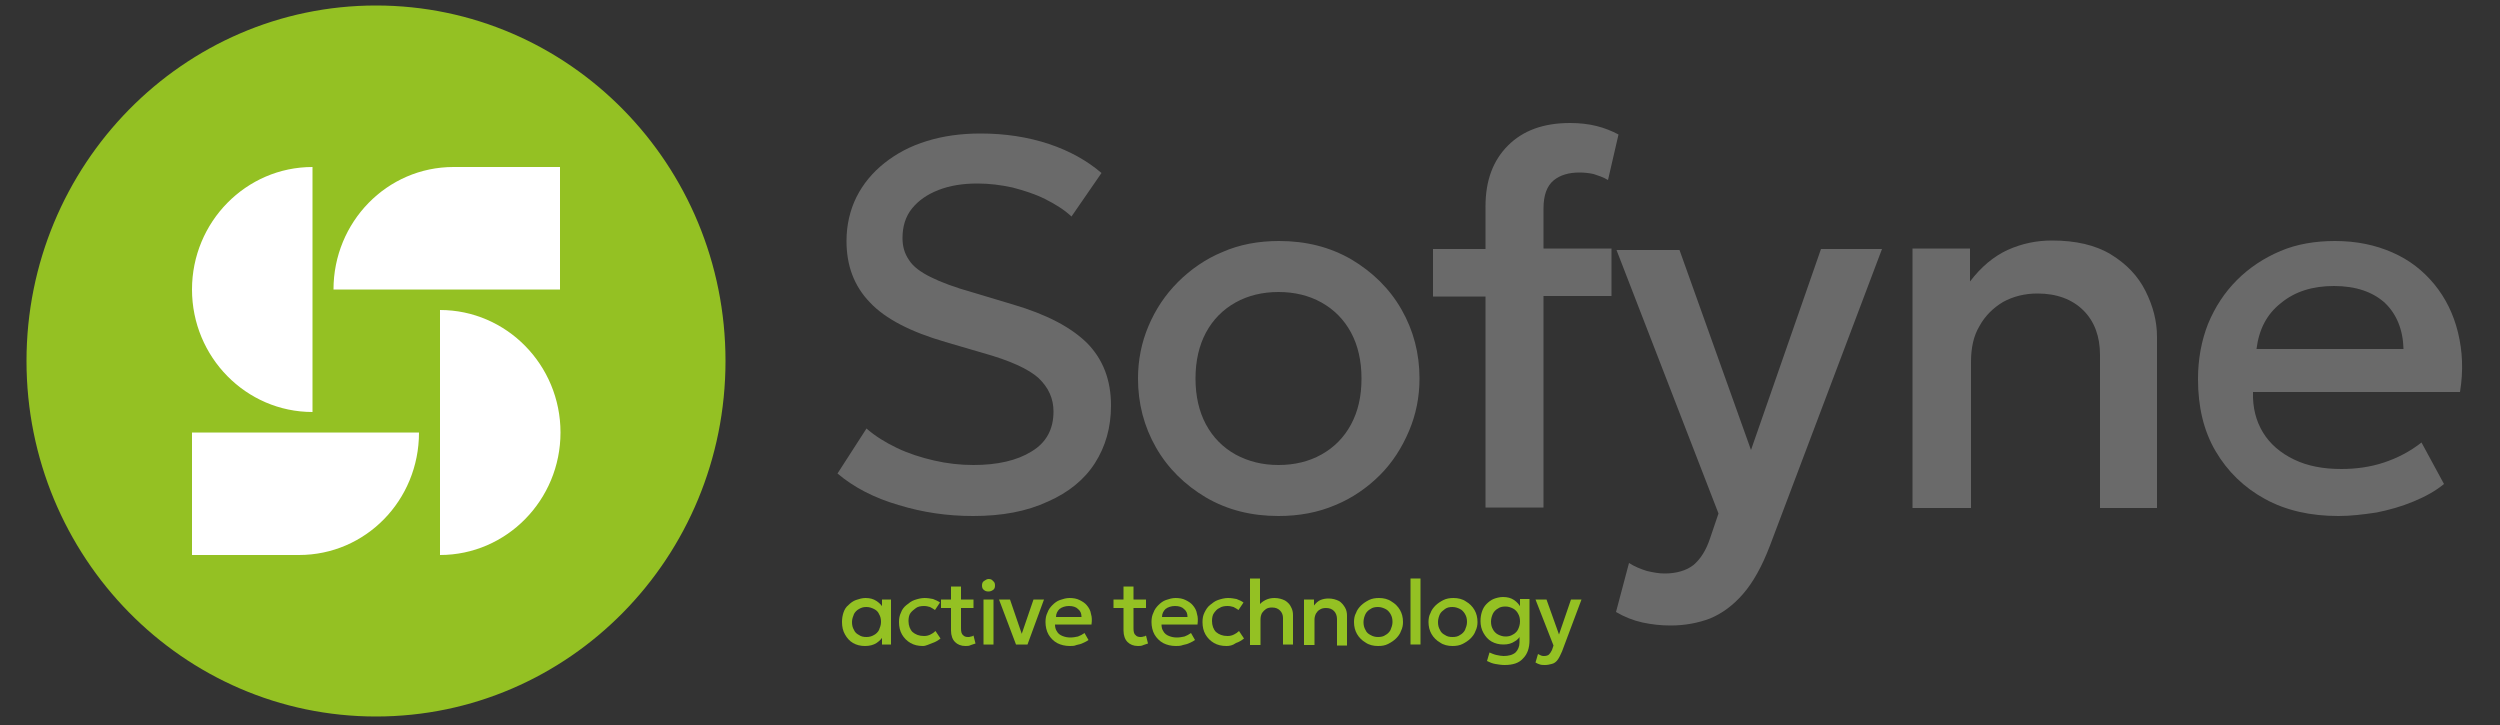
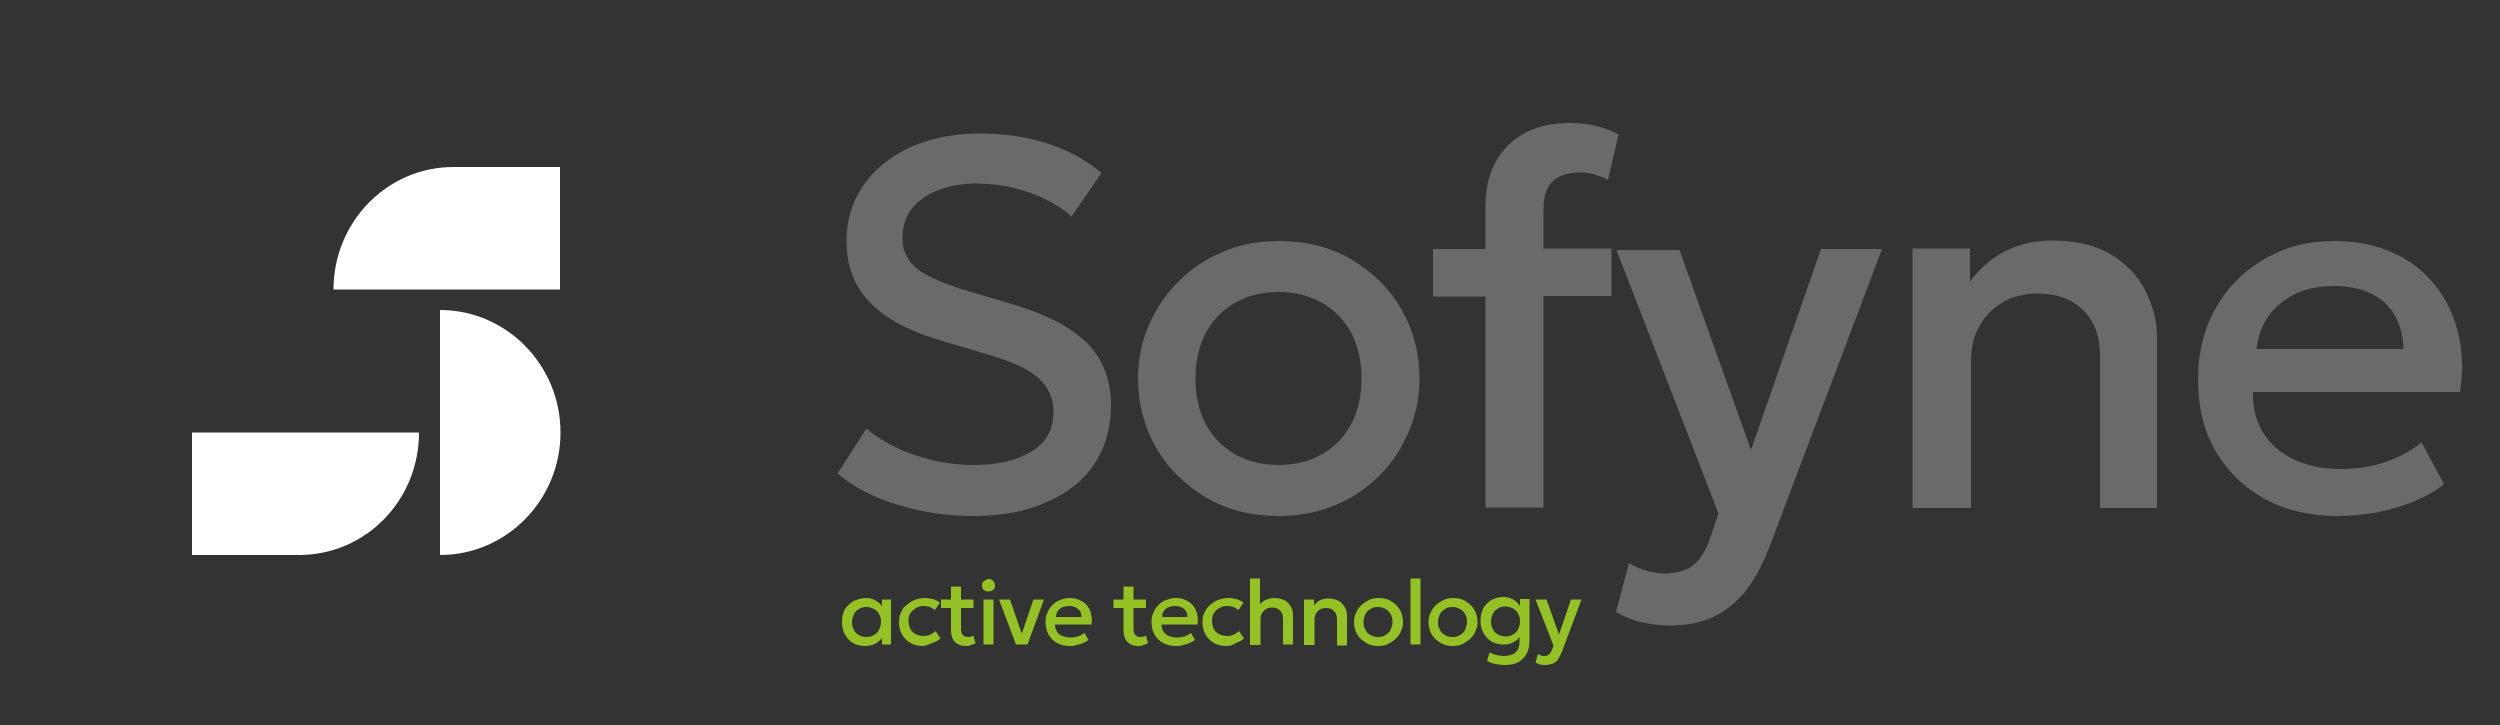
<svg xmlns="http://www.w3.org/2000/svg" version="1.2" baseProfile="tiny" id="Calque_1" x="0px" y="0px" viewBox="0 0 500 145" overflow="visible" xml:space="preserve">
  <rect x="0" y="0" width="500" height="145" fill="#333333" stroke="none" />
  <g>
    <g>
      <path fill="#94C123" d="M173,129.2c-0.9,0-1.7-0.2-2.4-0.6c-0.7-0.4-1.2-1-1.6-1.7c-0.4-0.7-0.6-1.5-0.6-2.5    c0-0.7,0.1-1.3,0.3-1.9c0.2-0.6,0.5-1.1,1-1.5c0.4-0.4,0.9-0.8,1.5-1c0.6-0.2,1.2-0.4,1.9-0.4c0.9,0,1.6,0.2,2.2,0.6    s1.1,0.9,1.4,1.5l-0.3,0.4v-2.2h1.8v9h-1.8v-2.2l0.3,0.4c-0.3,0.6-0.8,1.1-1.4,1.5S173.9,129.2,173,129.2z M173.3,127.4    c0.5,0,1-0.1,1.5-0.4c0.4-0.2,0.8-0.6,1-1c0.2-0.5,0.4-1,0.4-1.6c0-0.6-0.1-1.1-0.4-1.6c-0.2-0.5-0.6-0.8-1-1    c-0.4-0.2-0.9-0.4-1.5-0.4c-0.6,0-1,0.1-1.5,0.4c-0.4,0.2-0.8,0.6-1,1c-0.2,0.5-0.4,1-0.4,1.6c0,0.6,0.1,1.1,0.4,1.6    c0.2,0.5,0.6,0.8,1,1C172.2,127.3,172.7,127.4,173.3,127.4z" />
      <path fill="#94C123" d="M184.6,129.2c-1,0-1.8-0.2-2.5-0.6s-1.3-1-1.7-1.7c-0.4-0.7-0.6-1.5-0.6-2.5c0-0.7,0.1-1.3,0.4-1.9    c0.2-0.6,0.6-1.1,1.1-1.5c0.5-0.4,1-0.8,1.6-1s1.3-0.4,2-0.4c0.6,0,1.2,0.1,1.7,0.2c0.5,0.2,1,0.4,1.4,0.7l-1,1.5    c-0.3-0.2-0.6-0.4-1-0.6c-0.4-0.1-0.7-0.2-1.2-0.2c-0.6,0-1.2,0.1-1.6,0.4s-0.8,0.6-1.1,1c-0.3,0.4-0.4,1-0.4,1.6    c0,0.9,0.3,1.7,0.8,2.2c0.6,0.5,1.3,0.8,2.3,0.8c0.5,0,0.9-0.1,1.3-0.3c0.4-0.2,0.7-0.4,1-0.7l1,1.5c-0.5,0.4-1,0.7-1.6,0.9    S185.2,129.2,184.6,129.2z" />
      <path fill="#94C123" d="M188.2,121.6v-1.7h2.2v1.7H188.2z M193.1,129.2c-0.9,0-1.6-0.3-2.1-0.8c-0.5-0.5-0.8-1.3-0.8-2.3v-8.8h2    v2.6h2.5v1.7h-2.5v4.1c0,0.6,0.1,1.1,0.4,1.3c0.2,0.3,0.6,0.4,1,0.4c0.2,0,0.4,0,0.6-0.1c0.2,0,0.4-0.1,0.5-0.2l0.4,1.6    c-0.3,0.1-0.6,0.2-0.9,0.3C193.8,129.2,193.5,129.2,193.1,129.2z" />
      <path fill="#94C123" d="M197.7,118.3c-0.4,0-0.7-0.1-0.9-0.3c-0.3-0.2-0.4-0.5-0.4-0.9c0-0.4,0.1-0.7,0.4-0.9    c0.3-0.2,0.6-0.4,0.9-0.4c0.4,0,0.7,0.1,0.9,0.4c0.3,0.2,0.4,0.5,0.4,0.9c0,0.4-0.1,0.7-0.4,0.9    C198.3,118.2,198,118.3,197.7,118.3z M196.7,128.9v-9h2v9H196.7z" />
      <path fill="#94C123" d="M203.2,128.9l-3.4-9h2.2l2.5,7.3h-0.3l2.5-7.3h2.1l-3.3,9H203.2z" />
      <path fill="#94C123" d="M214,129.2c-1,0-1.8-0.2-2.6-0.6c-0.7-0.4-1.3-1-1.7-1.7c-0.4-0.7-0.6-1.6-0.6-2.5c0-0.7,0.1-1.3,0.4-1.9    c0.2-0.6,0.6-1.1,1-1.5c0.4-0.4,0.9-0.8,1.5-1c0.6-0.2,1.2-0.4,1.9-0.4c0.7,0,1.4,0.1,2,0.4s1.1,0.6,1.5,1.1    c0.4,0.5,0.7,1,0.8,1.7c0.2,0.6,0.2,1.3,0.1,2.1H211c0,0.5,0.1,1,0.4,1.4c0.2,0.4,0.6,0.7,1.1,0.9c0.5,0.2,1,0.3,1.6,0.3    c0.5,0,1-0.1,1.5-0.2c0.5-0.2,0.9-0.4,1.3-0.7l0.8,1.4c-0.3,0.2-0.6,0.4-1.1,0.6c-0.4,0.2-0.8,0.3-1.3,0.4    C214.9,129.2,214.4,129.2,214,129.2z M211.2,123.4h5.1c0-0.7-0.2-1.2-0.7-1.6c-0.4-0.4-1-0.6-1.8-0.6c-0.7,0-1.4,0.2-1.9,0.6    C211.5,122.2,211.2,122.7,211.2,123.4z" />
      <path fill="#94C123" d="M222.7,121.6v-1.7h2.2v1.7H222.7z M227.6,129.2c-0.9,0-1.6-0.3-2.1-0.8c-0.5-0.5-0.8-1.3-0.8-2.3v-8.8h2    v2.6h2.5v1.7h-2.5v4.1c0,0.6,0.1,1.1,0.4,1.3c0.2,0.3,0.6,0.4,1,0.4c0.2,0,0.4,0,0.6-0.1c0.2,0,0.4-0.1,0.5-0.2l0.4,1.6    c-0.3,0.1-0.6,0.2-0.9,0.3C228.3,129.2,228,129.2,227.6,129.2z" />
      <path fill="#94C123" d="M235.2,129.2c-1,0-1.8-0.2-2.6-0.6c-0.7-0.4-1.3-1-1.7-1.7c-0.4-0.7-0.6-1.6-0.6-2.5    c0-0.7,0.1-1.3,0.4-1.9c0.2-0.6,0.6-1.1,1-1.5c0.4-0.4,0.9-0.8,1.5-1c0.6-0.2,1.2-0.4,1.9-0.4c0.7,0,1.4,0.1,2,0.4    c0.6,0.3,1.1,0.6,1.5,1.1c0.4,0.5,0.7,1,0.8,1.7c0.2,0.6,0.2,1.3,0.1,2.1h-7.2c0,0.5,0.1,1,0.4,1.4c0.2,0.4,0.6,0.7,1.1,0.9    c0.5,0.2,1,0.3,1.6,0.3c0.5,0,1-0.1,1.5-0.2c0.5-0.2,0.9-0.4,1.3-0.7l0.8,1.4c-0.3,0.2-0.6,0.4-1.1,0.6c-0.4,0.2-0.8,0.3-1.3,0.4    C236.1,129.2,235.6,129.2,235.2,129.2z M232.4,123.4h5.1c0-0.7-0.2-1.2-0.7-1.6c-0.4-0.4-1-0.6-1.8-0.6c-0.7,0-1.4,0.2-1.9,0.6    C232.7,122.2,232.4,122.7,232.4,123.4z" />
      <path fill="#94C123" d="M245.3,129.2c-1,0-1.8-0.2-2.5-0.6c-0.7-0.4-1.3-1-1.7-1.7c-0.4-0.7-0.6-1.5-0.6-2.5    c0-0.7,0.1-1.3,0.4-1.9s0.6-1.1,1.1-1.5c0.5-0.4,1-0.8,1.6-1c0.6-0.2,1.3-0.4,2-0.4c0.6,0,1.2,0.1,1.7,0.2c0.5,0.2,1,0.4,1.4,0.7    l-1,1.5c-0.3-0.2-0.6-0.4-1-0.6c-0.4-0.1-0.7-0.2-1.2-0.2c-0.6,0-1.2,0.1-1.6,0.4c-0.5,0.2-0.8,0.6-1.1,1c-0.3,0.4-0.4,1-0.4,1.6    c0,0.9,0.3,1.7,0.8,2.2c0.6,0.5,1.3,0.8,2.3,0.8c0.5,0,0.9-0.1,1.3-0.3c0.4-0.2,0.7-0.4,1-0.7l1,1.5c-0.5,0.4-1,0.7-1.6,0.9    C246.5,129.1,245.9,129.2,245.3,129.2z" />
      <path fill="#94C123" d="M250,128.9v-13.2h2v6l-0.4-0.4c0.4-0.6,0.9-1,1.5-1.3c0.6-0.3,1.2-0.4,1.8-0.4c0.8,0,1.5,0.2,2.1,0.5    c0.5,0.3,1,0.8,1.2,1.3c0.3,0.5,0.4,1.1,0.4,1.6v5.9h-2v-5.3c0-0.6-0.2-1.1-0.6-1.5c-0.4-0.4-0.9-0.6-1.6-0.6    c-0.5,0-0.9,0.1-1.2,0.3c-0.3,0.2-0.6,0.5-0.8,0.8c-0.2,0.4-0.3,0.8-0.3,1.3v5.1H250z" />
      <path fill="#94C123" d="M260.8,128.9v-9h2v1.2c0.4-0.5,0.8-0.9,1.3-1.1c0.5-0.2,1-0.3,1.6-0.3c0.8,0,1.5,0.2,2.1,0.5    c0.5,0.3,0.9,0.8,1.2,1.3c0.3,0.5,0.4,1.1,0.4,1.6v6h-2v-5.3c0-0.6-0.2-1.2-0.6-1.6c-0.4-0.4-0.9-0.6-1.6-0.6    c-0.5,0-0.9,0.1-1.2,0.3c-0.4,0.2-0.6,0.5-0.8,0.8c-0.2,0.4-0.3,0.8-0.3,1.2v5.1H260.8z" />
      <path fill="#94C123" d="M275.6,129.2c-0.9,0-1.8-0.2-2.5-0.7c-0.7-0.4-1.3-1-1.7-1.7c-0.4-0.7-0.6-1.5-0.6-2.4    c0-0.6,0.1-1.3,0.4-1.8c0.2-0.6,0.6-1.1,1-1.5c0.4-0.4,1-0.8,1.6-1.1c0.6-0.3,1.3-0.4,2-0.4c0.9,0,1.8,0.2,2.5,0.7    c0.7,0.4,1.3,1,1.7,1.7c0.4,0.7,0.6,1.5,0.6,2.4c0,0.6-0.1,1.2-0.4,1.8c-0.2,0.6-0.6,1.1-1,1.5c-0.4,0.4-1,0.8-1.6,1.1    C277,129.1,276.4,129.2,275.6,129.2z M275.6,127.4c0.6,0,1.1-0.1,1.5-0.4c0.4-0.2,0.8-0.6,1-1c0.2-0.5,0.4-1,0.4-1.6    c0-0.6-0.1-1.1-0.4-1.6s-0.6-0.8-1-1c-0.4-0.2-0.9-0.4-1.5-0.4c-0.6,0-1.1,0.1-1.5,0.4c-0.4,0.2-0.8,0.6-1,1s-0.4,1-0.4,1.6    c0,0.6,0.1,1.1,0.4,1.6c0.2,0.5,0.6,0.8,1,1C274.6,127.3,275.1,127.4,275.6,127.4z" />
      <path fill="#94C123" d="M282.1,128.9v-13.2h2v13.2H282.1z" />
      <path fill="#94C123" d="M290.5,129.2c-0.9,0-1.8-0.2-2.5-0.7c-0.7-0.4-1.3-1-1.7-1.7c-0.4-0.7-0.6-1.5-0.6-2.4    c0-0.6,0.1-1.3,0.4-1.8c0.2-0.6,0.6-1.1,1-1.5c0.4-0.4,1-0.8,1.6-1.1c0.6-0.3,1.3-0.4,2-0.4c0.9,0,1.8,0.2,2.5,0.7    c0.7,0.4,1.3,1,1.7,1.7c0.4,0.7,0.6,1.5,0.6,2.4c0,0.6-0.1,1.2-0.4,1.8c-0.2,0.6-0.6,1.1-1,1.5c-0.4,0.4-1,0.8-1.6,1.1    C291.9,129.1,291.2,129.2,290.5,129.2z M290.5,127.4c0.6,0,1.1-0.1,1.5-0.4c0.4-0.2,0.8-0.6,1-1c0.2-0.5,0.4-1,0.4-1.6    c0-0.6-0.1-1.1-0.4-1.6s-0.6-0.8-1-1s-0.9-0.4-1.5-0.4s-1.1,0.1-1.5,0.4s-0.8,0.6-1,1s-0.4,1-0.4,1.6c0,0.6,0.1,1.1,0.4,1.6    c0.2,0.5,0.6,0.8,1,1C289.4,127.3,289.9,127.4,290.5,127.4z" />
      <path fill="#94C123" d="M300.9,133c-0.6,0-1.2-0.1-1.8-0.2c-0.6-0.1-1.1-0.3-1.7-0.6l0.5-1.7c0.5,0.2,0.9,0.4,1.4,0.5    c0.5,0.1,1,0.2,1.4,0.2c1,0,1.8-0.2,2.4-0.7c0.5-0.5,0.8-1.2,0.8-2v-2l0.3,0.4c-0.3,0.6-0.7,1.1-1.3,1.4c-0.6,0.4-1.3,0.6-2.2,0.6    c-0.9,0-1.7-0.2-2.4-0.6c-0.7-0.4-1.2-1-1.6-1.7c-0.4-0.7-0.6-1.5-0.6-2.4c0-0.7,0.1-1.3,0.3-1.9c0.2-0.6,0.5-1.1,0.9-1.5    c0.4-0.4,0.9-0.8,1.4-1s1.2-0.4,1.9-0.4c0.9,0,1.6,0.2,2.2,0.6c0.6,0.4,1,0.9,1.3,1.4L304,122v-2.2h1.9v8.2c0,1.6-0.4,2.8-1.3,3.7    C303.8,132.6,302.6,133,300.9,133z M301.1,127.3c0.6,0,1-0.1,1.5-0.4c0.4-0.2,0.8-0.6,1-1c0.2-0.4,0.4-1,0.4-1.6    c0-0.6-0.1-1.1-0.4-1.6c-0.2-0.4-0.6-0.8-1-1c-0.4-0.2-0.9-0.4-1.5-0.4c-0.6,0-1.1,0.1-1.5,0.4c-0.4,0.2-0.8,0.6-1,1    c-0.2,0.4-0.4,1-0.4,1.6c0,0.6,0.1,1.1,0.4,1.6c0.2,0.4,0.6,0.8,1,1C300,127.1,300.5,127.3,301.1,127.3z" />
      <path fill="#94C123" d="M309,133c-0.3,0-0.7,0-1-0.1c-0.3-0.1-0.6-0.2-0.9-0.4l0.5-1.7c0.2,0.1,0.4,0.2,0.6,0.3    c0.2,0.1,0.4,0.1,0.6,0.1c0.4,0,0.8-0.1,1-0.3c0.2-0.2,0.4-0.5,0.6-0.9l0.3-0.9l-3.6-9.2h2.2l2.5,7l2.4-7h2.1l-3.9,10.4    c-0.3,0.7-0.6,1.3-0.9,1.7c-0.3,0.4-0.7,0.7-1.2,0.8C309.9,132.9,309.5,133,309,133z" />
    </g>
    <g>
-       <path fill="#94C123" d="M75.2,1.1C36.6,1.1,5.3,33,5.3,72.2s31.3,71.1,69.9,71.1s69.9-31.8,69.9-71.1S113.8,1.1,75.2,1.1z" />
      <path fill="#FFFFFF" d="M90.7,33.4H112v24.5H66.7C66.7,44.4,77.4,33.4,90.7,33.4z" />
-       <path fill="#FFFFFF" d="M62.5,33.4v49c-13.3,0-24.1-11-24.1-24.5C38.4,44.4,49.2,33.4,62.5,33.4z" />
      <path fill="#FFFFFF" d="M59.8,111H38.4V86.5h45.4C83.8,100.1,73.1,111,59.8,111z" />
      <path fill="#FFFFFF" d="M88,111v-49c13.3,0,24.1,11,24.1,24.5S101.3,111,88,111z" />
    </g>
    <g>
      <path fill="#6A6A6A" d="M194.6,103.2c-5.1,0-10-0.7-14.9-2.2c-4.8-1.4-8.9-3.5-12.2-6.3l5.8-9c1.7,1.5,3.8,2.8,6.1,3.9    c2.3,1.1,4.8,1.9,7.4,2.5c2.6,0.6,5.2,0.9,7.9,0.9c4.8,0,8.7-0.9,11.6-2.7c3-1.8,4.4-4.5,4.4-8c0-2.6-1-4.8-3-6.7    c-2-1.8-5.7-3.5-11.1-5l-7.5-2.2c-6.9-2-12-4.6-15.1-7.9c-3.2-3.3-4.7-7.4-4.7-12.3c0-3.2,0.7-6.2,2-8.8c1.3-2.6,3.2-4.9,5.6-6.8    c2.4-1.9,5.2-3.4,8.5-4.4c3.2-1,6.8-1.5,10.7-1.5c4.9,0,9.5,0.7,13.7,2.1c4.2,1.4,7.7,3.4,10.5,5.8l-6,8.7    c-1.5-1.4-3.3-2.5-5.3-3.5c-2-1-4.2-1.7-6.5-2.3c-2.3-0.5-4.6-0.8-7-0.8c-2.9,0-5.5,0.4-7.8,1.3c-2.3,0.9-4,2.1-5.3,3.7    c-1.3,1.6-1.9,3.6-1.9,5.9c0,1.7,0.4,3.1,1.3,4.4c0.8,1.3,2.3,2.4,4.3,3.4c2,1,4.9,2.1,8.5,3.1l8,2.4c6.8,2,11.7,4.6,14.9,7.8    c3.1,3.2,4.7,7.3,4.7,12.4c0,4.4-1.1,8.2-3.2,11.5c-2.1,3.3-5.3,5.9-9.4,7.7C205.3,102.3,200.4,103.2,194.6,103.2z" />
      <path fill="#6A6A6A" d="M255.7,103.2c-5.4,0-10.2-1.2-14.5-3.7c-4.2-2.5-7.6-5.8-10-10c-2.4-4.2-3.6-8.8-3.6-13.8    c0-3.7,0.7-7.2,2.1-10.5c1.4-3.3,3.3-6.2,5.9-8.8c2.5-2.5,5.5-4.6,8.9-6c3.4-1.5,7.2-2.2,11.3-2.2c5.4,0,10.2,1.2,14.5,3.7    c4.2,2.5,7.6,5.8,10,10c2.4,4.2,3.6,8.8,3.6,13.8c0,3.7-0.7,7.2-2.1,10.5c-1.4,3.3-3.3,6.3-5.8,8.8c-2.5,2.5-5.5,4.6-8.9,6    C263.6,102.5,259.8,103.2,255.7,103.2z M255.7,93c3.2,0,6.1-0.7,8.6-2.1c2.5-1.4,4.5-3.4,5.9-6c1.4-2.6,2.1-5.6,2.1-9.2    c0-3.5-0.7-6.6-2.1-9.2c-1.4-2.6-3.4-4.6-5.9-6c-2.5-1.4-5.4-2.1-8.6-2.1c-3.2,0-6.1,0.7-8.6,2.1c-2.5,1.4-4.5,3.4-5.9,6    c-1.4,2.6-2.1,5.7-2.1,9.2c0,3.5,0.7,6.6,2.1,9.2c1.4,2.6,3.4,4.6,5.9,6C249.7,92.3,252.5,93,255.7,93z" />
      <path fill="#6A6A6A" d="M286.6,59.3v-9.5h11.9v9.5H286.6z M297.1,101.6V41.3c0-5.2,1.5-9.2,4.5-12.2c3-3,7.1-4.5,12.4-4.5    c1.9,0,3.7,0.2,5.3,0.6c1.6,0.4,3.1,1,4.4,1.7l-2.1,9.1c-1-0.6-2-0.9-2.9-1.2c-0.9-0.2-1.9-0.3-2.8-0.3c-2.1,0-3.9,0.5-5.2,1.6    c-1.3,1.1-2,2.9-2,5.6v8h13.6v9.5h-13.6v42.3H297.1z" />
      <path fill="#6A6A6A" d="M334.1,125.1c-1.9,0-3.7-0.2-5.6-0.6c-1.8-0.4-3.6-1.1-5.3-2.1l2.6-9.8c1.1,0.7,2.3,1.2,3.6,1.6    c1.3,0.3,2.4,0.5,3.5,0.5c2.4,0,4.4-0.6,5.8-1.7c1.4-1.2,2.5-2.9,3.3-5.3l1.7-5l-20.4-52.7h12.6L350.2,90l14-40.2h12.2L354,109.1    c-1.6,4.2-3.4,7.4-5.4,9.7c-2,2.3-4.2,3.9-6.6,4.9C339.6,124.6,337,125.1,334.1,125.1z" />
      <path fill="#6A6A6A" d="M382.5,101.6V49.7H394v6.6c2.2-2.9,4.7-5,7.5-6.3c2.9-1.3,5.8-1.9,8.9-1.9c4.7,0,8.7,0.9,11.8,2.8    c3.1,1.9,5.4,4.3,6.9,7.3c1.5,3,2.3,6,2.3,9.2v34.2H420V71c0-3.7-1.1-6.7-3.3-8.9c-2.2-2.2-5.3-3.4-9.2-3.4    c-2.6,0-4.9,0.6-6.9,1.7c-2,1.2-3.6,2.8-4.7,4.8c-1.2,2-1.7,4.4-1.7,7.2v29.2H382.5z" />
      <path fill="#6A6A6A" d="M467.7,103.2c-5.6,0-10.5-1.1-14.7-3.4c-4.2-2.3-7.5-5.5-9.9-9.6c-2.4-4.1-3.5-8.9-3.5-14.4    c0-4,0.7-7.7,2-11c1.4-3.4,3.3-6.3,5.8-8.8c2.5-2.5,5.4-4.4,8.7-5.8c3.3-1.4,7-2,10.9-2c4.3,0,8.1,0.8,11.5,2.3    c3.4,1.5,6.1,3.6,8.4,6.4c2.2,2.7,3.8,5.9,4.7,9.6c0.9,3.7,1.1,7.6,0.4,11.9h-41.4c-0.1,3.1,0.6,5.8,2,8.1    c1.4,2.3,3.5,4.1,6.2,5.4c2.7,1.3,5.8,1.9,9.5,1.9c2.9,0,5.8-0.4,8.5-1.3c2.7-0.9,5.2-2.2,7.5-4l4.5,8.3c-1.7,1.4-3.7,2.5-6.1,3.5    c-2.4,1-4.9,1.7-7.4,2.2C472.6,102.9,470.2,103.2,467.7,103.2z M451.3,69.8h29.4c-0.1-3.9-1.4-7-3.7-9.2    c-2.4-2.2-5.8-3.4-10.2-3.4c-4.3,0-7.8,1.1-10.6,3.4C453.4,62.8,451.8,65.8,451.3,69.8z" />
    </g>
  </g>
</svg>